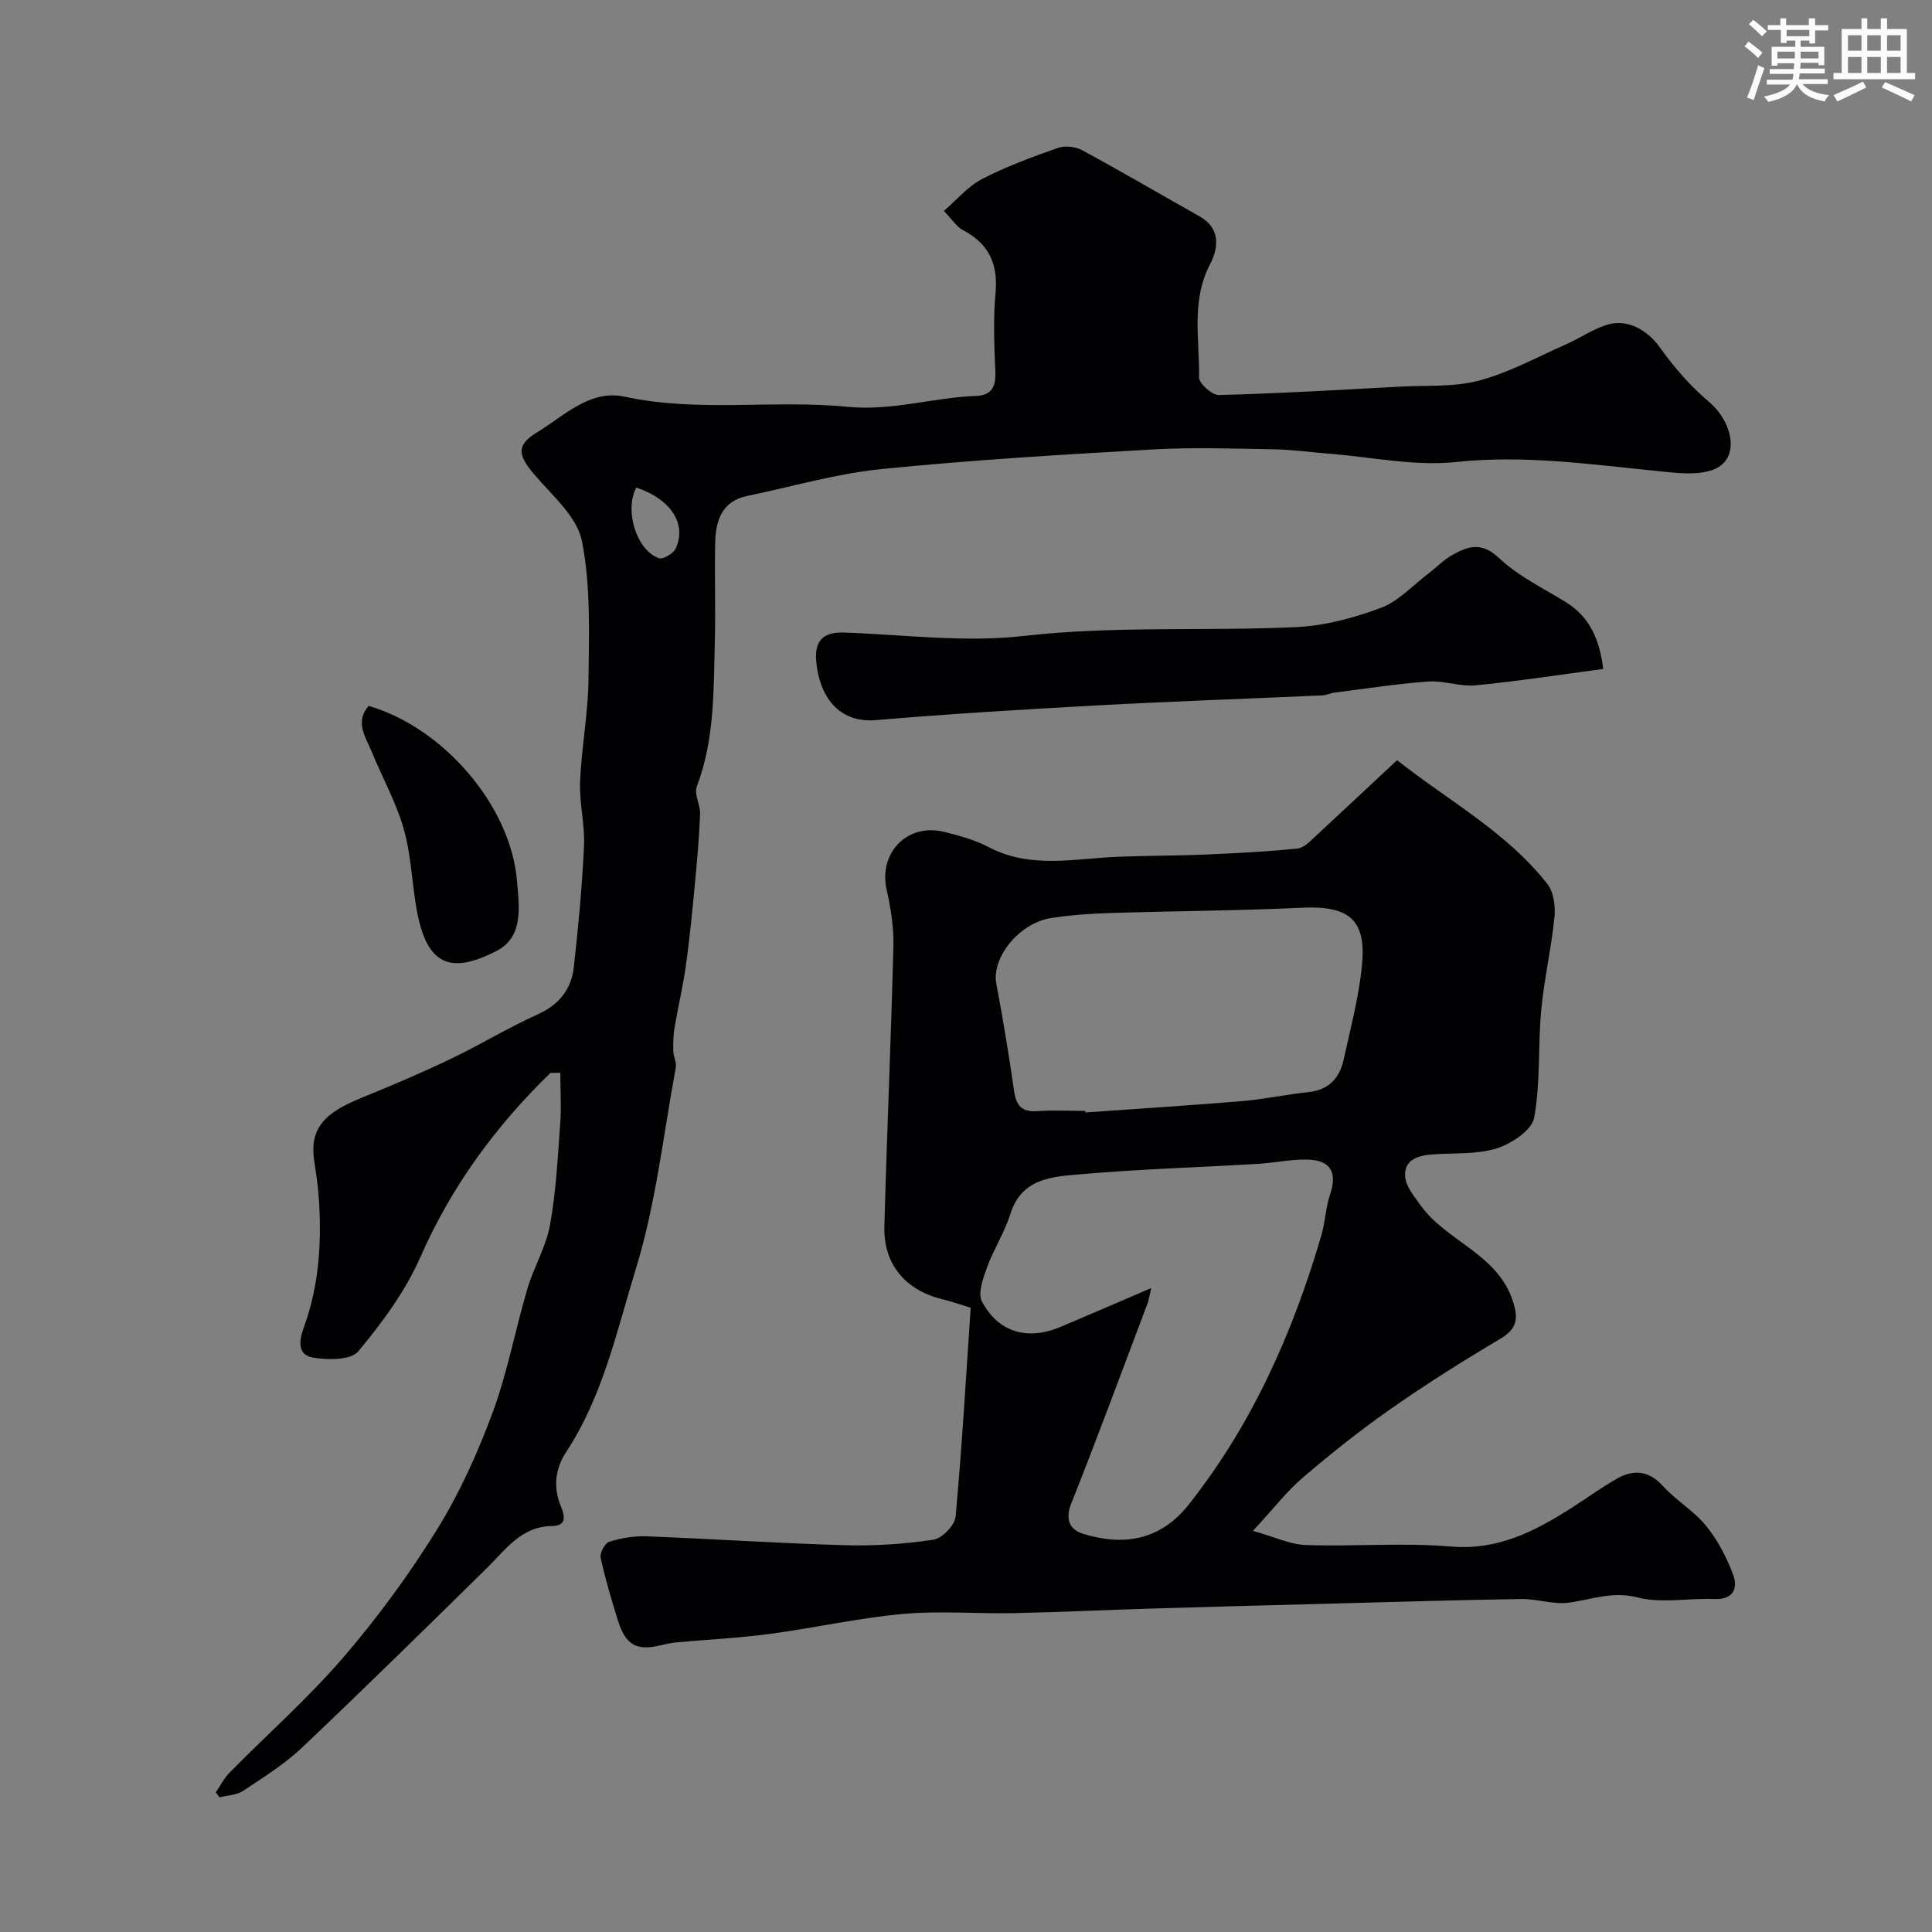
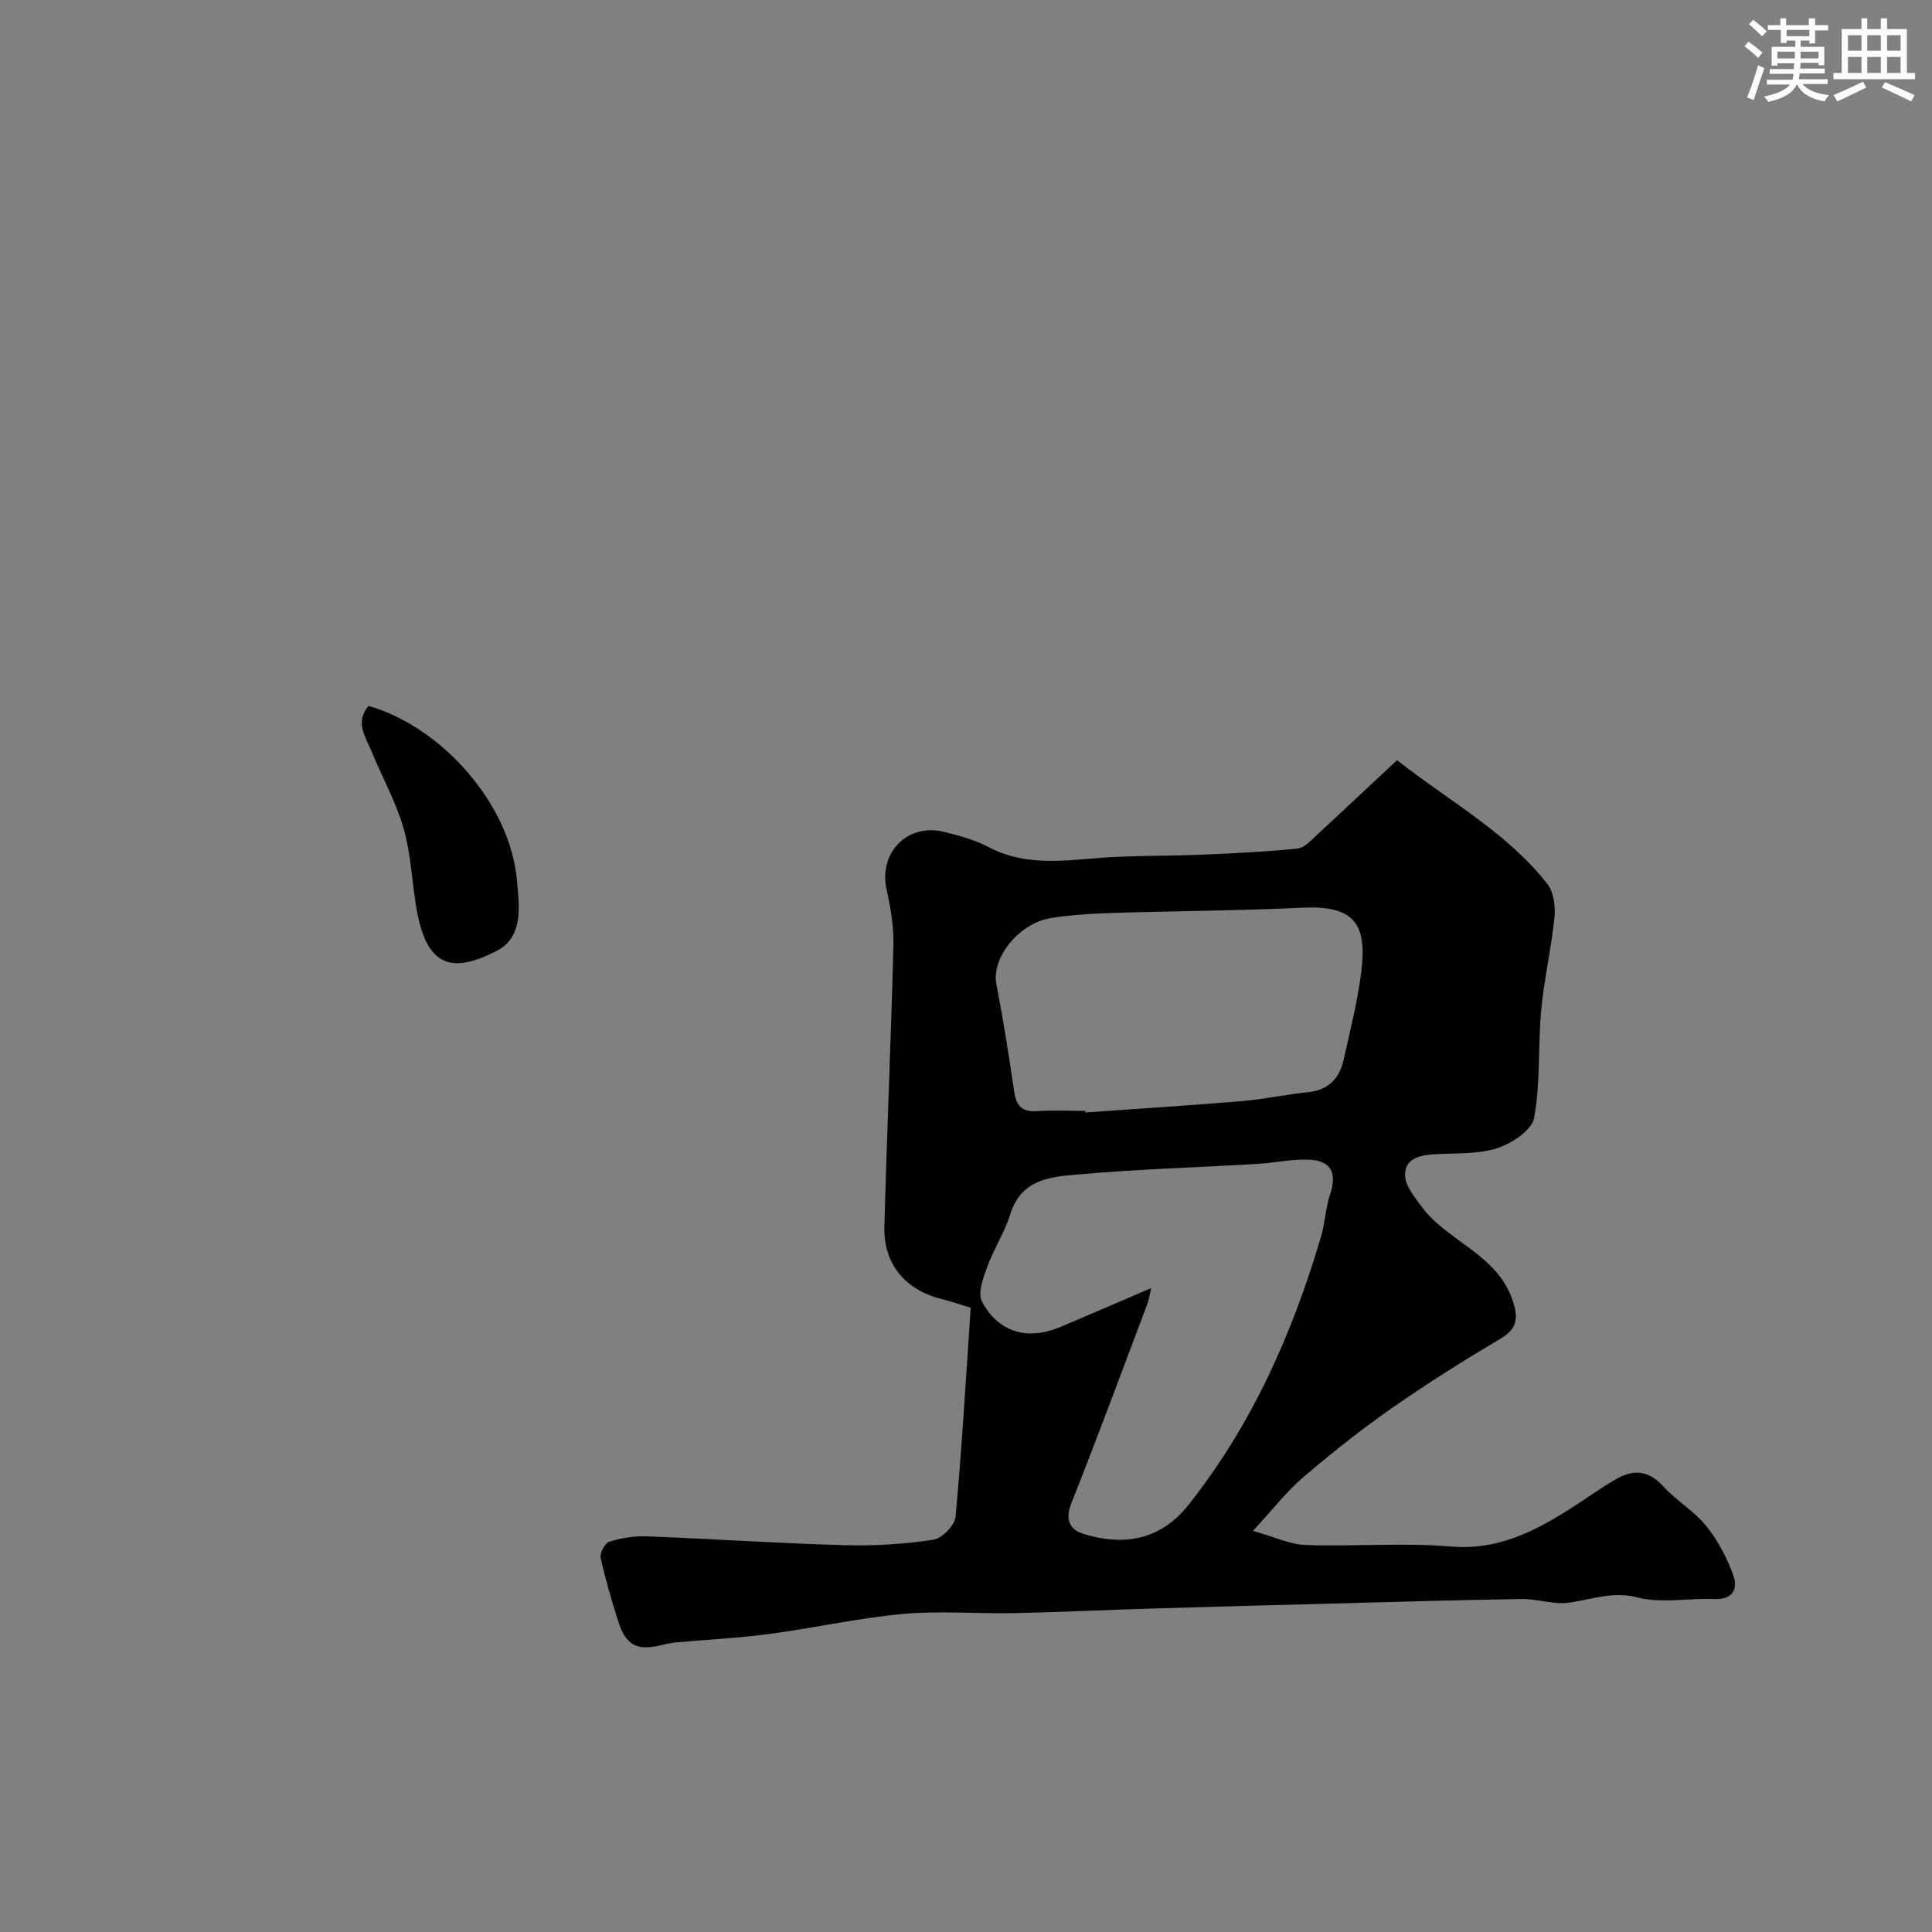
<svg xmlns="http://www.w3.org/2000/svg" enable-background="new 0 0 400 400" viewBox="0 0 400 400">
  <rect x="0" y="0" width="400" height="400" fill="#808080" stroke="none" />
  <g fill="#010103">
    <path d="m289.25 157.39c10.73 8.46 22.68 14.88 31.1 25.6 1.32 1.68 1.71 4.61 1.49 6.86-.65 6.47-2.15 12.86-2.75 19.33-.69 7.42-.12 15.01-1.47 22.27-.48 2.57-4.7 5.35-7.75 6.31-4.13 1.29-8.79.92-13.22 1.24-3.02.22-5.99 1.06-5.73 4.6.15 2.04 1.87 4.08 3.17 5.92 5.42 7.59 16.1 10.07 19.2 20.07 1.14 3.66.65 5.63-2.74 7.64-7.68 4.55-15.26 9.32-22.57 14.44-6.3 4.4-12.34 9.21-18.18 14.2-3.35 2.85-6.08 6.43-10.39 11.08 4.5 1.26 7.69 2.82 10.94 2.93 10.02.34 20.12-.52 30.09.31 9.63.81 17.2-3.08 24.75-7.88 3.17-2.01 6.21-4.24 9.46-6.11 3.51-2.02 6.69-1.8 9.69 1.51 2.7 2.97 6.38 5.11 8.89 8.2 2.4 2.96 4.28 6.54 5.6 10.13 1.03 2.79.07 5.18-3.9 5.02-5.32-.22-10.93.96-15.92-.33-5.24-1.35-9.51.47-14.24 1.09-3.17.42-6.51-.81-9.77-.76-13.1.2-26.2.6-39.3.95-12.29.32-24.59.64-36.88 1.01-9.6.29-19.2.76-28.8.96-7.7.16-15.45-.52-23.09.17-9.25.85-18.37 2.91-27.59 4.14-6.35.85-12.76 1.15-19.14 1.73-1.13.1-2.26.34-3.37.61-4.98 1.21-7.27.01-8.85-5-1.37-4.33-2.66-8.7-3.62-13.13-.21-.98.89-3.02 1.78-3.3 2.46-.76 5.14-1.22 7.71-1.12 13.7.53 27.4 1.45 41.1 1.84 6.1.17 12.28-.23 18.31-1.14 1.79-.27 4.43-2.99 4.59-4.79 1.32-14.43 2.15-28.91 3.12-43.24-2.69-.82-4.2-1.36-5.76-1.73-7.71-1.84-12.32-7.24-12.11-15.09.52-19.37 1.38-38.72 1.87-58.09.1-3.89-.56-7.86-1.41-11.68-1.68-7.6 4.29-13.81 11.9-11.93 3.14.78 6.37 1.64 9.2 3.14 8.67 4.57 17.71 2.39 26.69 2.02 6-.25 12.02-.2 18.02-.46 6.43-.27 12.86-.6 19.26-1.25 1.41-.14 2.77-1.67 3.97-2.76 5.31-4.92 10.61-9.91 16.65-15.53zm-50.9 109.29c-.44 1.9-.52 2.55-.75 3.14-5.23 13.85-10.35 27.74-15.82 41.49-1.33 3.34-.22 5.41 2.44 6.24 8.28 2.57 15.95 1.45 21.85-5.99 13.13-16.57 21.55-35.52 27.47-55.67.82-2.79.91-5.81 1.83-8.56 1.53-4.57.19-7.14-4.71-7.25-3.42-.08-6.86.69-10.3.89-12.2.72-24.42 1.08-36.59 2.14-5.83.51-12.26.76-14.6 8.27-1.18 3.79-3.44 7.23-4.8 10.97-.82 2.27-1.98 5.41-1.06 7.13 3.47 6.49 9.55 8.11 16.39 5.19 5.93-2.51 11.84-5.06 18.65-7.99zm-13.65-36.68c.01.11.02.21.02.32 10.86-.77 21.72-1.45 32.57-2.36 4.54-.38 9.02-1.38 13.55-1.84 4.25-.43 6.5-2.89 7.35-6.74 1.37-6.18 2.98-12.35 3.7-18.62 1.08-9.43-1.48-13.34-12.23-12.83-13.25.63-26.53.68-39.79 1.1-4.1.13-8.22.41-12.26 1.04-6.7 1.06-12.36 8.28-11.33 13.63 1.41 7.36 2.6 14.77 3.68 22.2.43 2.97 1.56 4.38 4.75 4.15 3.31-.23 6.66-.05 9.99-.05z" />
-     <path d="m113.98 222.12c-11.37 11.04-20.51 23.51-26.95 38.16-3.11 7.06-7.89 13.55-12.86 19.51-1.53 1.84-6.33 1.81-9.39 1.28-3.29-.57-2.86-3.55-1.85-6.32 3.18-8.72 3.7-17.79 3.06-26.95-.18-2.61-.61-5.2-.98-7.8-1.07-7.61 3.99-10.34 10.59-13.02 6-2.44 11.96-4.99 17.8-7.79 6.04-2.89 11.79-6.41 17.88-9.15 4.48-2.02 7.02-5.23 7.53-9.84.93-8.33 1.72-16.7 2.1-25.07.2-4.41-.99-8.88-.81-13.3.29-7.05 1.66-14.07 1.74-21.11.1-9.59.49-19.41-1.36-28.71-1.01-5.06-6.17-9.43-9.86-13.77-3.43-4.03-3.77-6.1.57-8.73 5.63-3.41 10.93-8.94 18.16-7.38 15.31 3.31 30.79.58 46.06 2.09 9.23.91 17.79-1.92 26.72-2.25 3.06-.11 4.08-1.83 3.95-4.9-.24-5.49-.46-11.03.04-16.49.54-6.03-1.46-10.17-6.79-12.96-1.26-.66-2.11-2.08-3.91-3.95 2.63-2.26 4.93-5.06 7.88-6.59 5-2.6 10.35-4.56 15.68-6.44 1.47-.52 3.65-.31 5.03.44 8.18 4.43 16.21 9.13 24.32 13.7 4.47 2.52 3.94 6.6 2.18 9.97-3.95 7.6-2.12 15.58-2.26 23.4-.02 1.25 2.72 3.68 4.13 3.64 12.55-.33 25.08-1.08 37.62-1.75 5.42-.29 11.06.13 16.21-1.24 6.19-1.65 11.97-4.83 17.89-7.45 2.81-1.24 5.41-3.02 8.29-4.01 4.4-1.51 8.63.9 11.27 4.59 2.9 4.06 6.26 7.96 10.06 11.17 5.24 4.42 6.49 11.88 1.23 14.04-3.38 1.39-7.78.79-11.65.4-13.9-1.39-27.64-3.38-41.8-1.89-8.68.92-17.67-1.05-26.52-1.74-3.78-.29-7.55-.83-11.32-.89-8.37-.14-16.76-.44-25.1.04-18.74 1.07-37.5 2.18-56.17 4.07-9.31.94-18.44 3.64-27.66 5.54-5.22 1.08-6.54 5.04-6.65 9.54-.17 6.83.1 13.67-.08 20.5-.26 10.15-.02 20.37-3.74 30.15-.6 1.58.77 3.81.69 5.72-.2 4.93-.64 9.86-1.11 14.77-.53 5.55-1.07 11.1-1.84 16.62-.61 4.32-1.64 8.59-2.36 12.9-.26 1.57-.28 3.2-.24 4.8.03 1.12.71 2.29.52 3.33-2.58 13.92-4.12 28.18-8.25 41.63-3.97 12.9-6.83 26.44-14.49 38.05-2.26 3.43-2.66 7.35-1.05 11.2.95 2.27 1.08 4.02-1.89 4.07-6.35.1-9.5 4.84-13.39 8.66-12.69 12.46-25.36 24.94-38.27 37.17-3.65 3.46-8.02 6.19-12.23 8.99-1.34.89-3.25.93-4.89 1.35-.26-.35-.52-.69-.78-1.04.94-1.36 1.7-2.91 2.84-4.07 7.84-7.95 16.26-15.39 23.53-23.83 7.12-8.27 13.64-17.17 19.39-26.44 4.69-7.56 8.43-15.85 11.53-24.22 3.08-8.31 4.69-17.14 7.21-25.67 1.33-4.5 3.88-8.72 4.7-13.27 1.25-6.92 1.6-14.02 2.11-21.06.25-3.46.02-6.95.01-10.42-.7.03-1.36.03-2.02.02zm17.75-121.18c-2.5 4.79.07 13.02 4.69 14.63.86.3 2.97-.96 3.46-1.99 2.38-5.04-.97-10.26-8.15-12.64z" />
-     <path d="m331.94 138.5c-8.92 1.18-17.66 2.54-26.45 3.39-3.2.31-6.55-1.02-9.78-.79-6.52.47-13 1.49-19.5 2.31-.8.1-1.58.53-2.38.56-15.52.7-31.06 1.23-46.57 2.07-15.3.83-30.6 1.75-45.87 3.05-7.98.68-11.75-5.16-12.4-12.12-.38-4.17 1.32-6.16 5.7-6.01 12.42.43 25.01 2.11 37.24.71 18.87-2.15 37.69-.95 56.5-1.84 5.89-.28 11.91-1.9 17.47-3.98 3.64-1.36 6.58-4.63 9.8-7.08 1.7-1.29 3.2-2.88 5.04-3.9 3.23-1.81 6.04-2.71 9.6.65 3.96 3.74 9.11 6.23 13.83 9.13 5.24 3.21 7.04 8.19 7.77 13.85z" />
    <path d="m76.33 146.15c15.49 4.51 29.41 20.66 30.71 36.24.43 5.12 1.46 11.54-4.2 14.47-10.27 5.32-14.96 2.53-16.84-10.16-.77-5.17-1.05-10.49-2.52-15.46-1.6-5.38-4.39-10.4-6.53-15.62-1.25-3.04-3.54-6.13-.62-9.47z" />
  </g>
  <path d="m361.2 9.6.8-1c.9.7 1.9 1.4 2.9 2.3l-.9 1.1c-1-1-2-1.8-2.8-2.4zm.5 10.6c.9-2.1 1.6-4.3 2.3-6.7.4.2.8.4 1.3.6-.7 2.1-1.5 4.3-2.2 6.6zm.4-15.2.9-.9c1 .8 2 1.6 2.8 2.4l-1 1c-.9-.9-1.8-1.7-2.7-2.5zm12.5-1.2h1.2v1.4h2.7v1.1h-2.7v2.7h-1.2v-.6h-1.8v1.3h4.9v3.8h-1.2v-.5h-3.7c0 .4-.1.9-.1 1.2h5.1v1h-5.2c0 .5-.1.9-.2 1.2h6v1h-5.2c1.1 1.3 2.9 2 5.5 2.3-.4.4-.7.8-.9 1.3-2.9-.5-4.8-1.6-5.7-3.5h-.1c-.8 1.7-2.7 2.9-5.9 3.6-.2-.4-.6-.8-.9-1.1 2.8-.6 4.6-1.4 5.4-2.5h-4.8v-1h5.3c.1-.3.2-.7.2-1.2h-4.9v-1h5c0-.4 0-.8.1-1.2h-3.5v.5h-1.2v-3.9h4.9v-1.3h-1.8v.5h-1.2v-2.7h-2.7v-1h2.6v-1.4h1.2v1.4h4.7v-1.4zm-6.6 8.3h3.6c0-.4 0-.9 0-1.4h-3.6zm1.9-4.6h4.7v-1.3h-4.7zm6.6 3.2h-3.7v1.4h3.7z" fill="#fafbfc" />
  <path d="m385.3 3.8h1.3v2.2h2.8v-2.2h1.3v2.2h4.1v9.1h1.7v1.3h-16.9v-1.3h1.7v-9.1h4.1v-2.2zm.4 13.1.7 1.2c-1.8.9-3.8 1.9-6 2.9-.2-.4-.5-.8-.8-1.3 2.3-1 4.3-1.9 6.1-2.8zm-3.1-6.4h2.8v-3.2h-2.8zm0 4.6h2.8v-3.3h-2.8zm4-4.6h2.8v-3.2h-2.8zm0 4.6h2.8v-3.3h-2.8zm3.7 1.9c2.1.9 4.1 1.8 6.1 2.7l-.7 1.3c-2.2-1.1-4.2-2-6.1-2.9zm3.2-9.7h-2.8v3.2h2.8zm-2.8 7.8h2.8v-3.3h-2.8z" fill="#fafbfc" />
</svg>